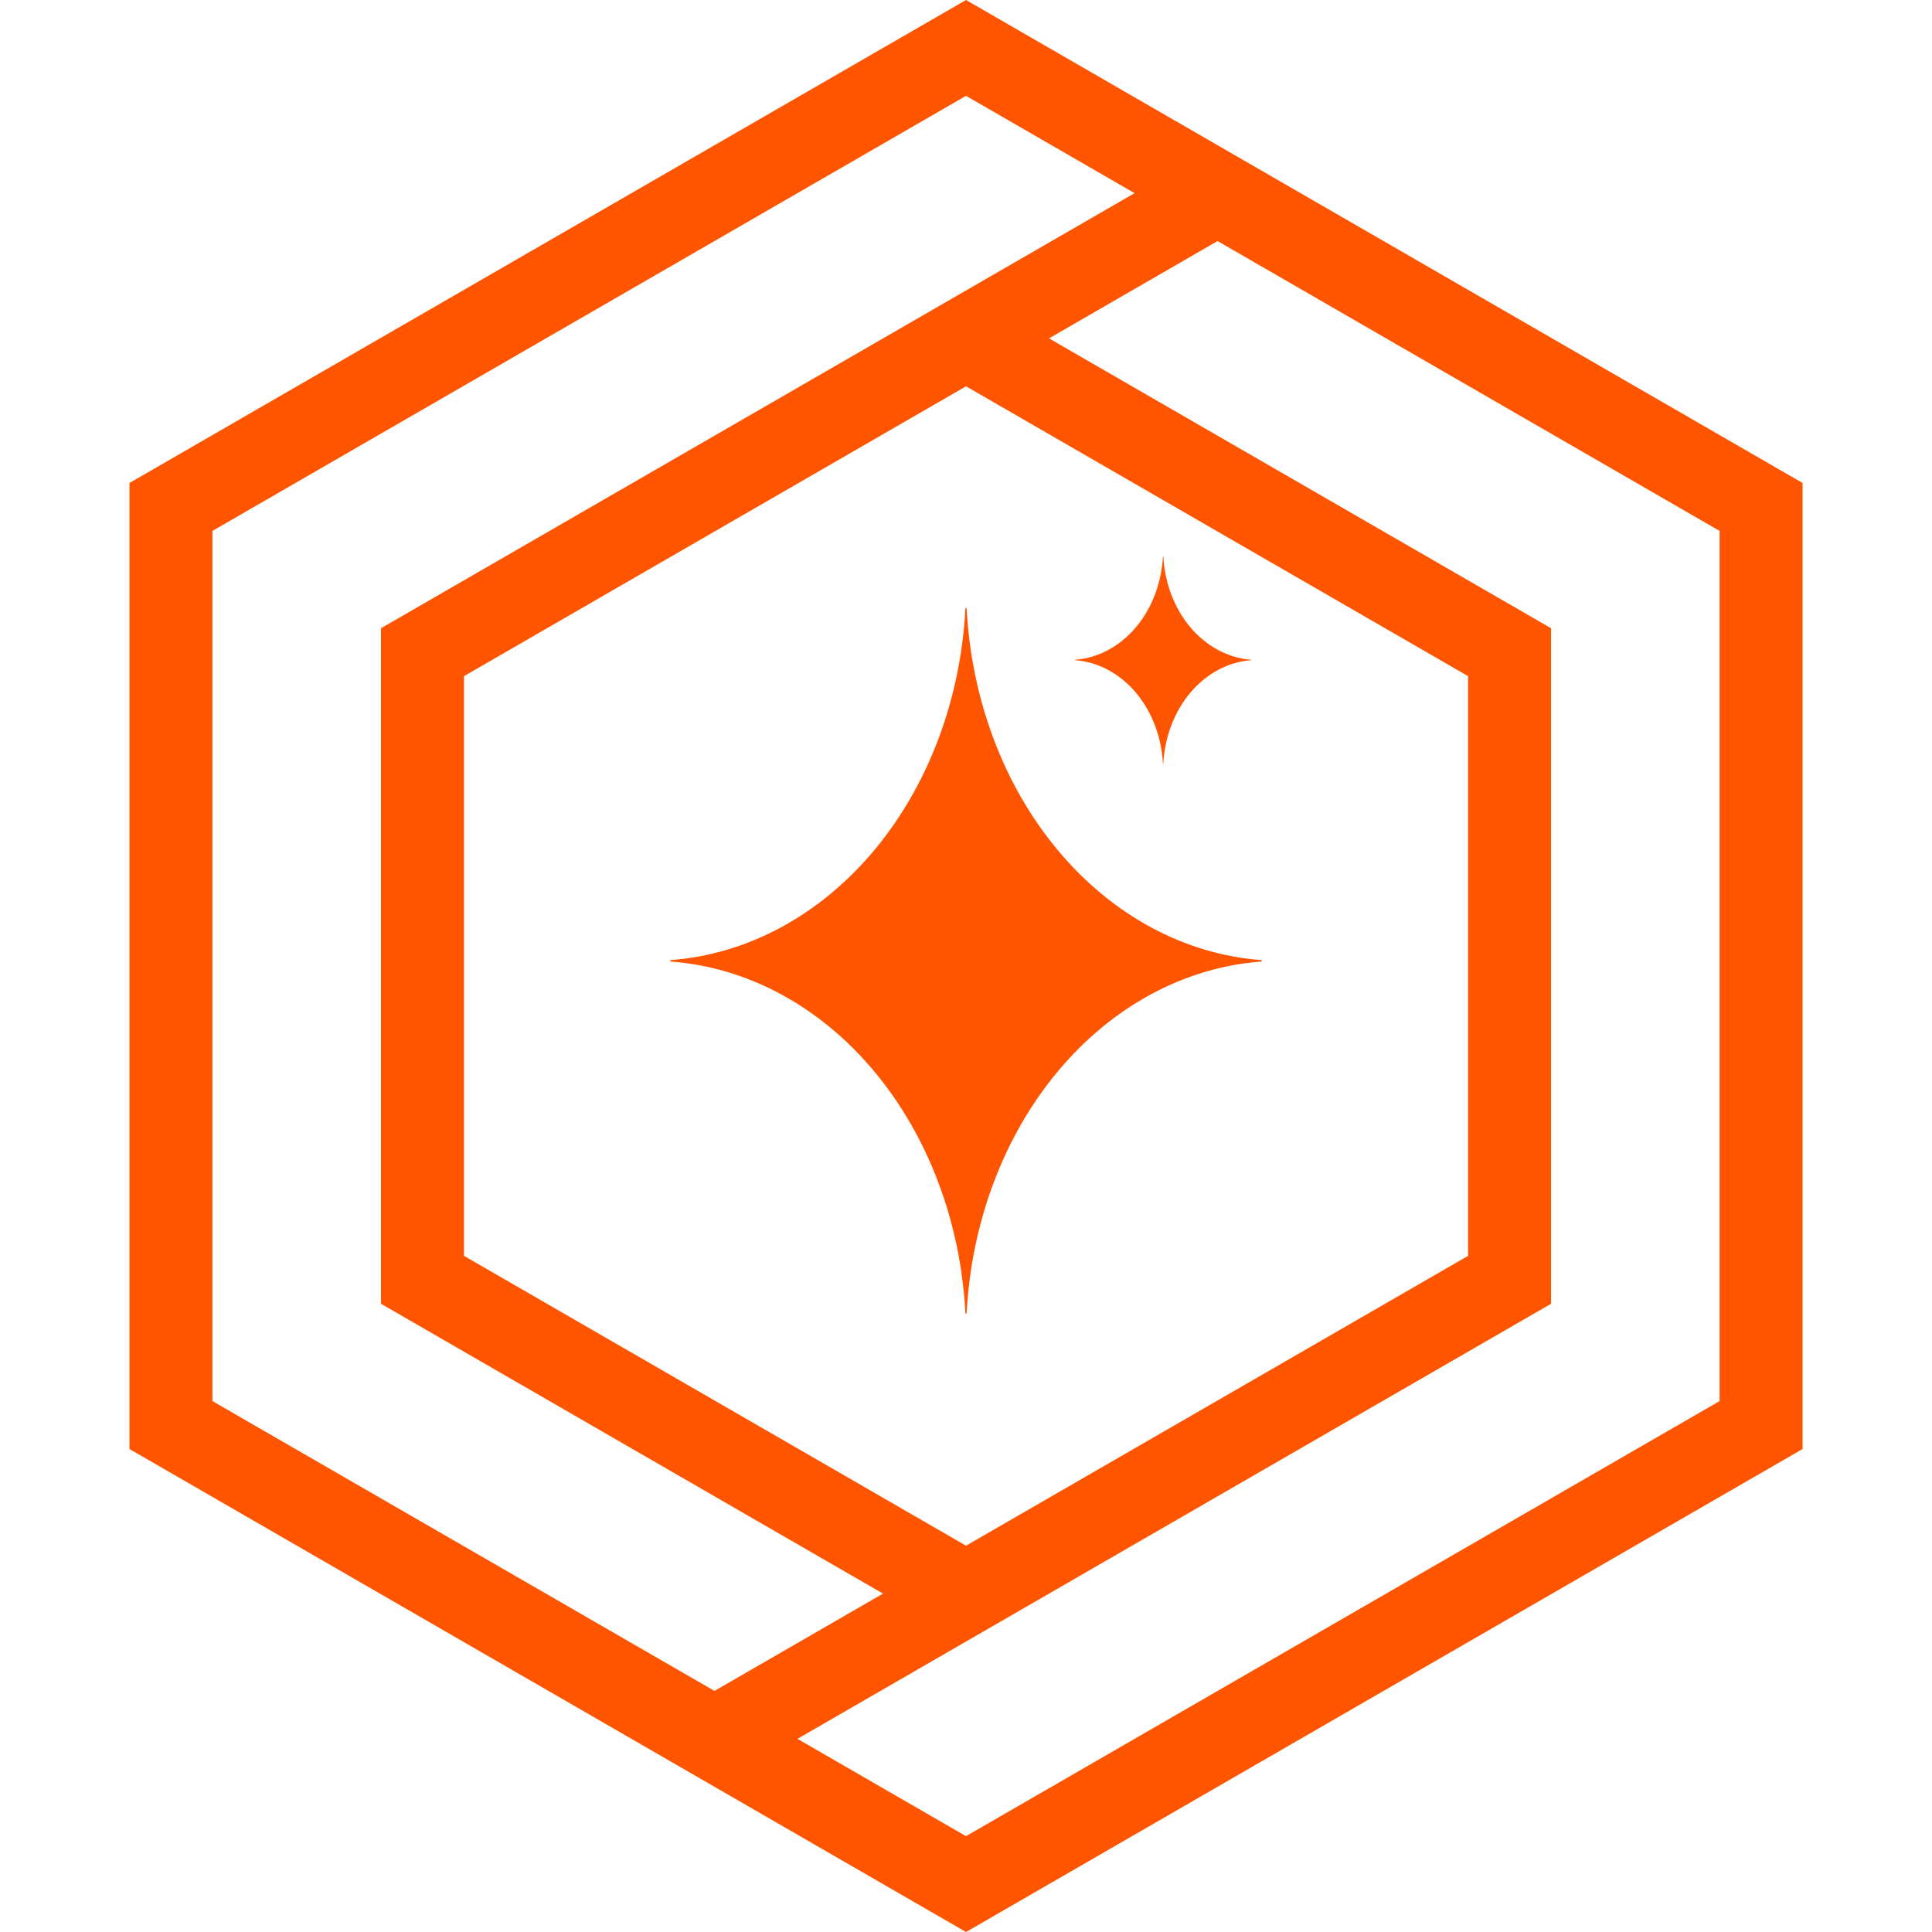
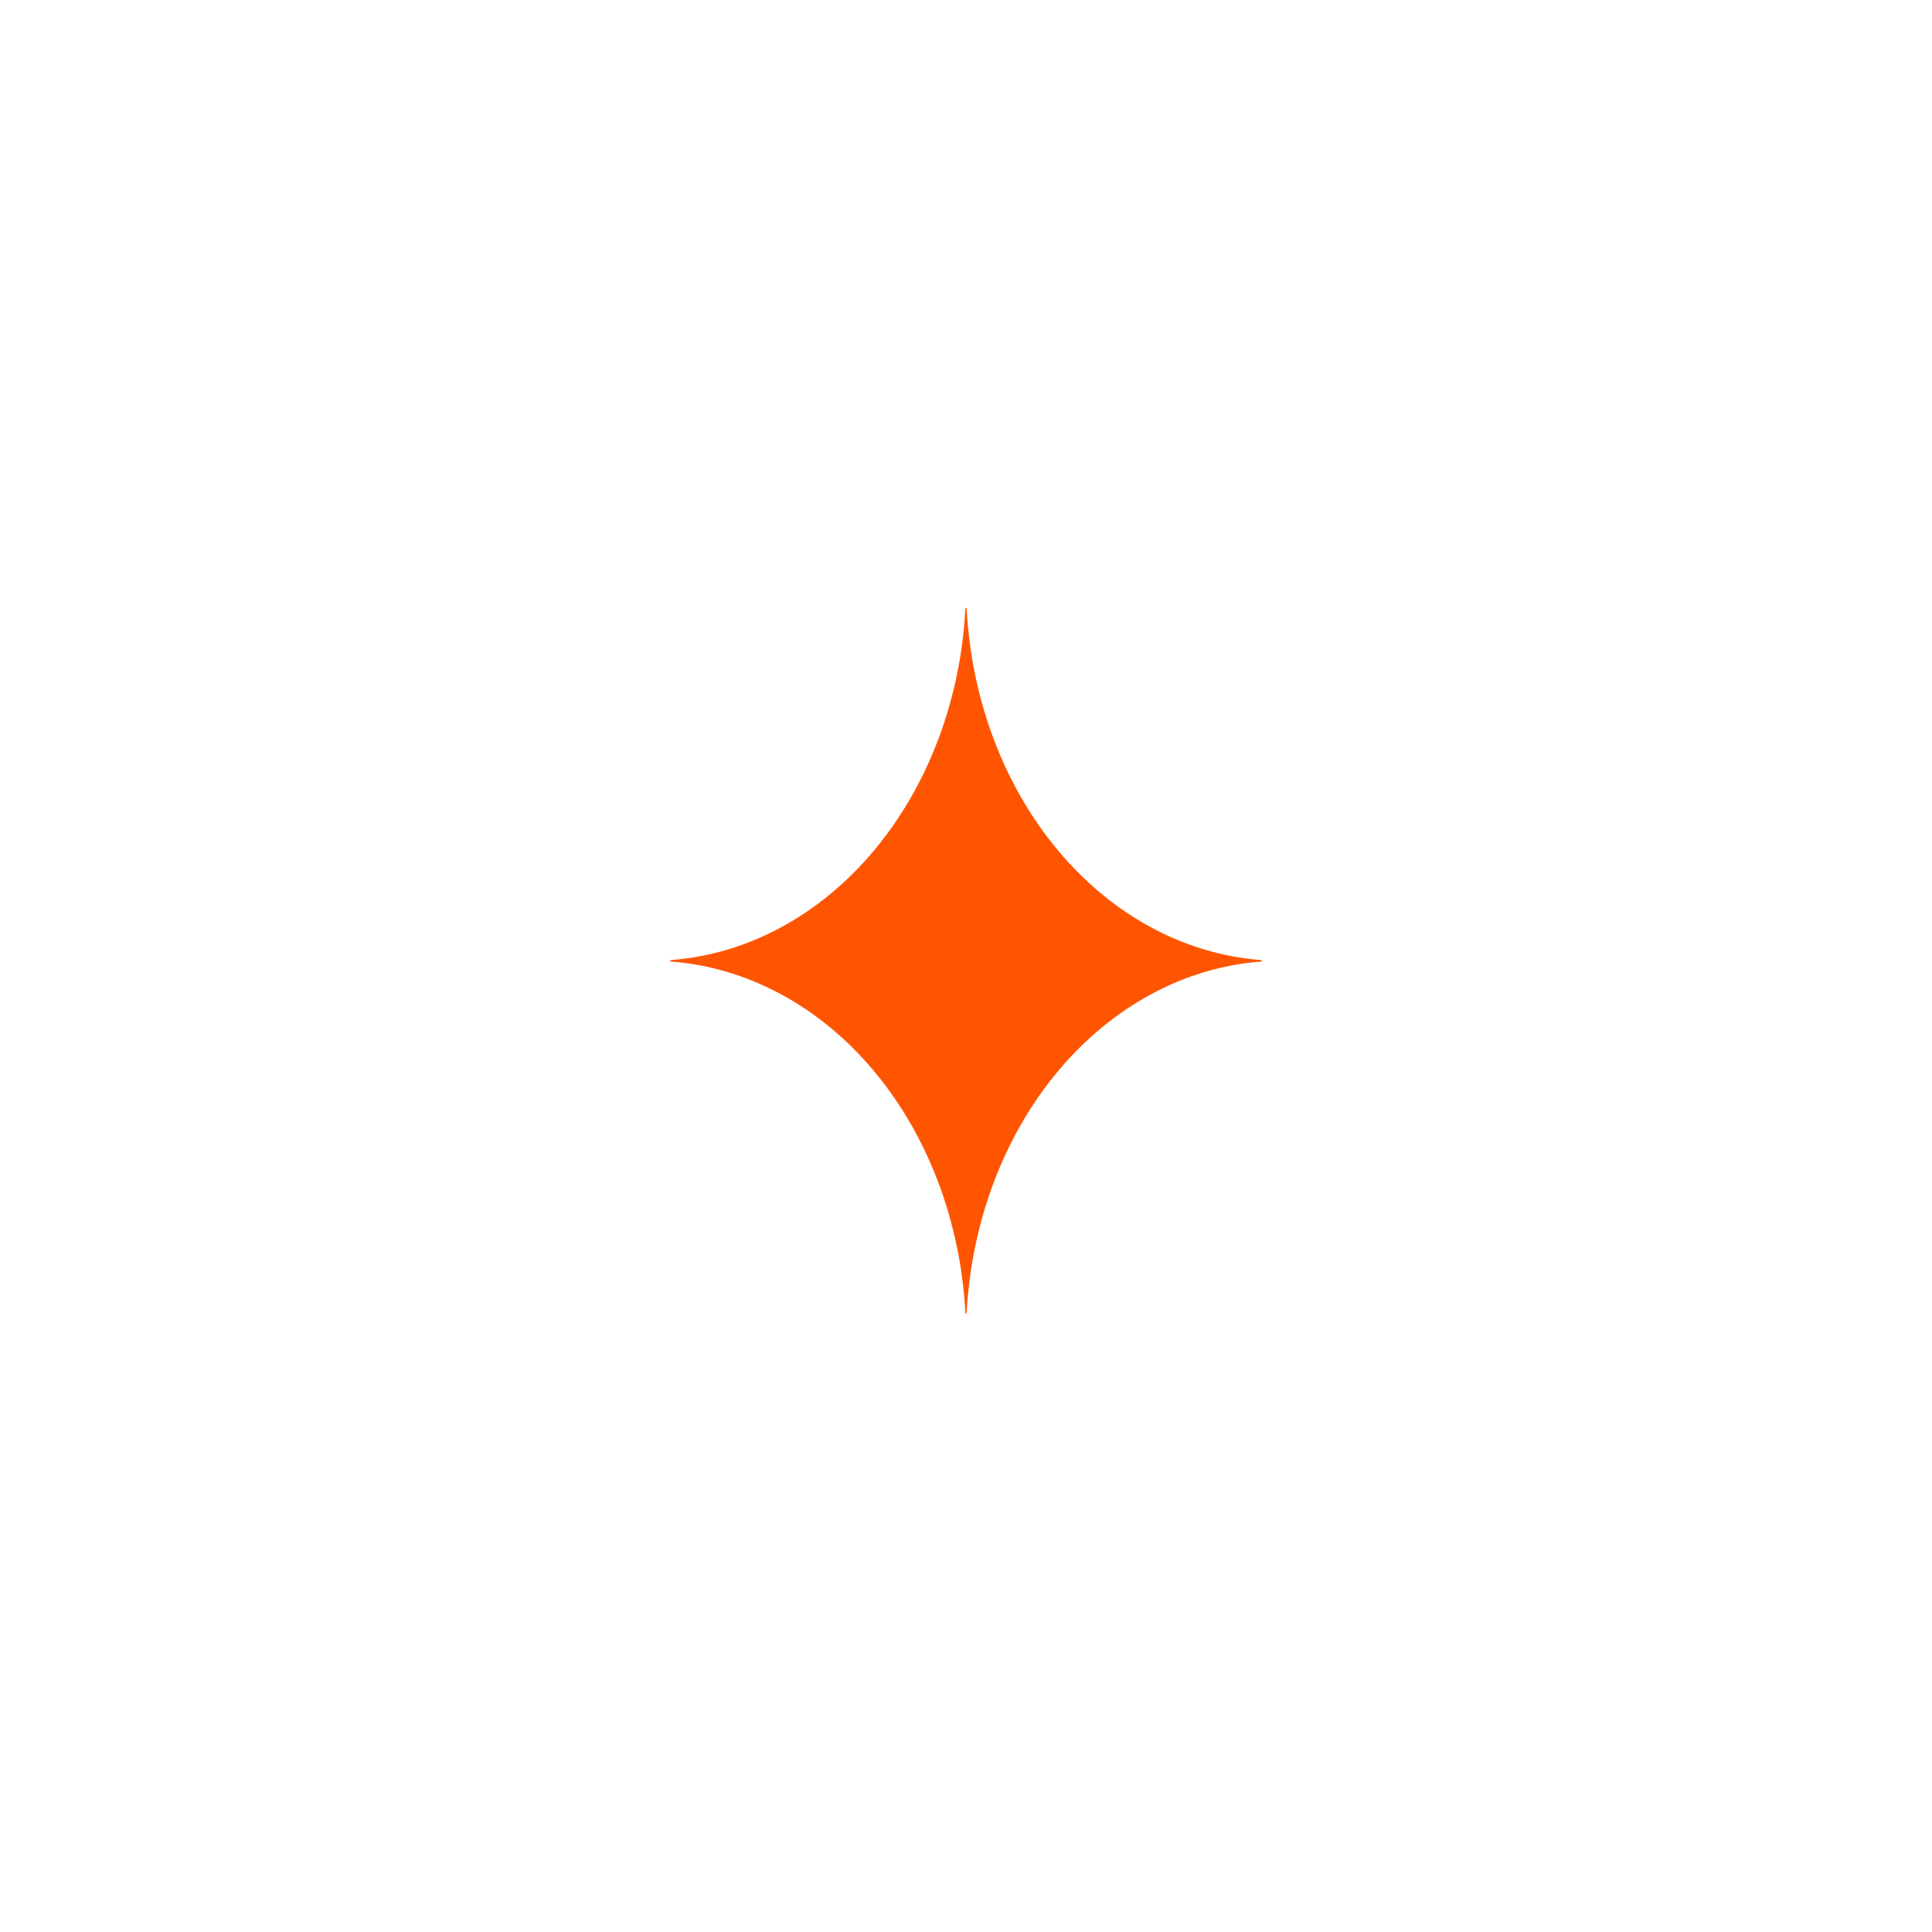
<svg xmlns="http://www.w3.org/2000/svg" width="1000px" height="1000px" viewBox="0 0 1000 1000" fill="none">
-   <path d="M 647.67 341.708 C 635.83 342.563 624.66 348.484 616.27 358.354 C 607.88 368.224 602.85 381.363 602.12 395.296 L 601.94 395.296 C 601.21 381.363 596.18 368.223 587.79 358.352 C 579.4 348.482 568.23 342.562 556.39 341.708 L 556.39 341.494 C 568.23 340.64 579.4 334.72 587.79 324.85 C 596.18 314.979 601.21 301.839 601.94 287.906 L 602.12 287.906 C 602.85 301.839 607.88 314.978 616.27 324.848 C 624.66 334.718 635.83 340.639 647.67 341.494 L 647.67 341.708 Z" fill="#FF5500" />
  <path d="M 653.04 497.681 C 613.33 500.588 575.89 520.717 547.757 554.276 C 519.626 587.835 502.754 632.507 500.317 679.877 L 499.705 679.877 C 497.272 632.505 480.4 587.83 452.269 554.27 C 424.138 520.71 386.69 500.583 346.981 497.681 L 346.981 496.95 C 386.69 494.048 424.138 473.921 452.269 440.361 C 480.4 406.801 497.272 362.126 499.705 314.754 L 500.317 314.754 C 502.754 362.124 519.626 406.797 547.757 440.355 C 575.89 473.914 613.33 494.043 653.04 496.95 L 653.04 497.681 Z" fill="#FF5500" />
-   <path d="M 933.02 250 L 933.02 750 L 500.012 1000 L 67 750 L 67 250 L 500.012 0 L 933.02 250 Z M 542.963 175.142 L 802.82 325.173 L 802.82 674.828 L 412.759 900.025 L 500.007 950.396 L 890.06 725.198 L 890.06 274.797 L 630.21 124.772 L 542.963 175.142 Z M 109.955 274.797 L 109.955 725.198 L 369.808 875.223 L 457.057 824.848 L 197.204 674.828 L 197.204 325.173 L 587.26 99.975 L 500.007 49.599 L 109.955 274.797 Z M 240.16 349.97 L 240.16 650.025 L 500.012 800.051 L 759.87 650.025 L 759.87 349.97 L 500.012 199.945 L 240.16 349.97 Z" fill="#FF5500" />
</svg>